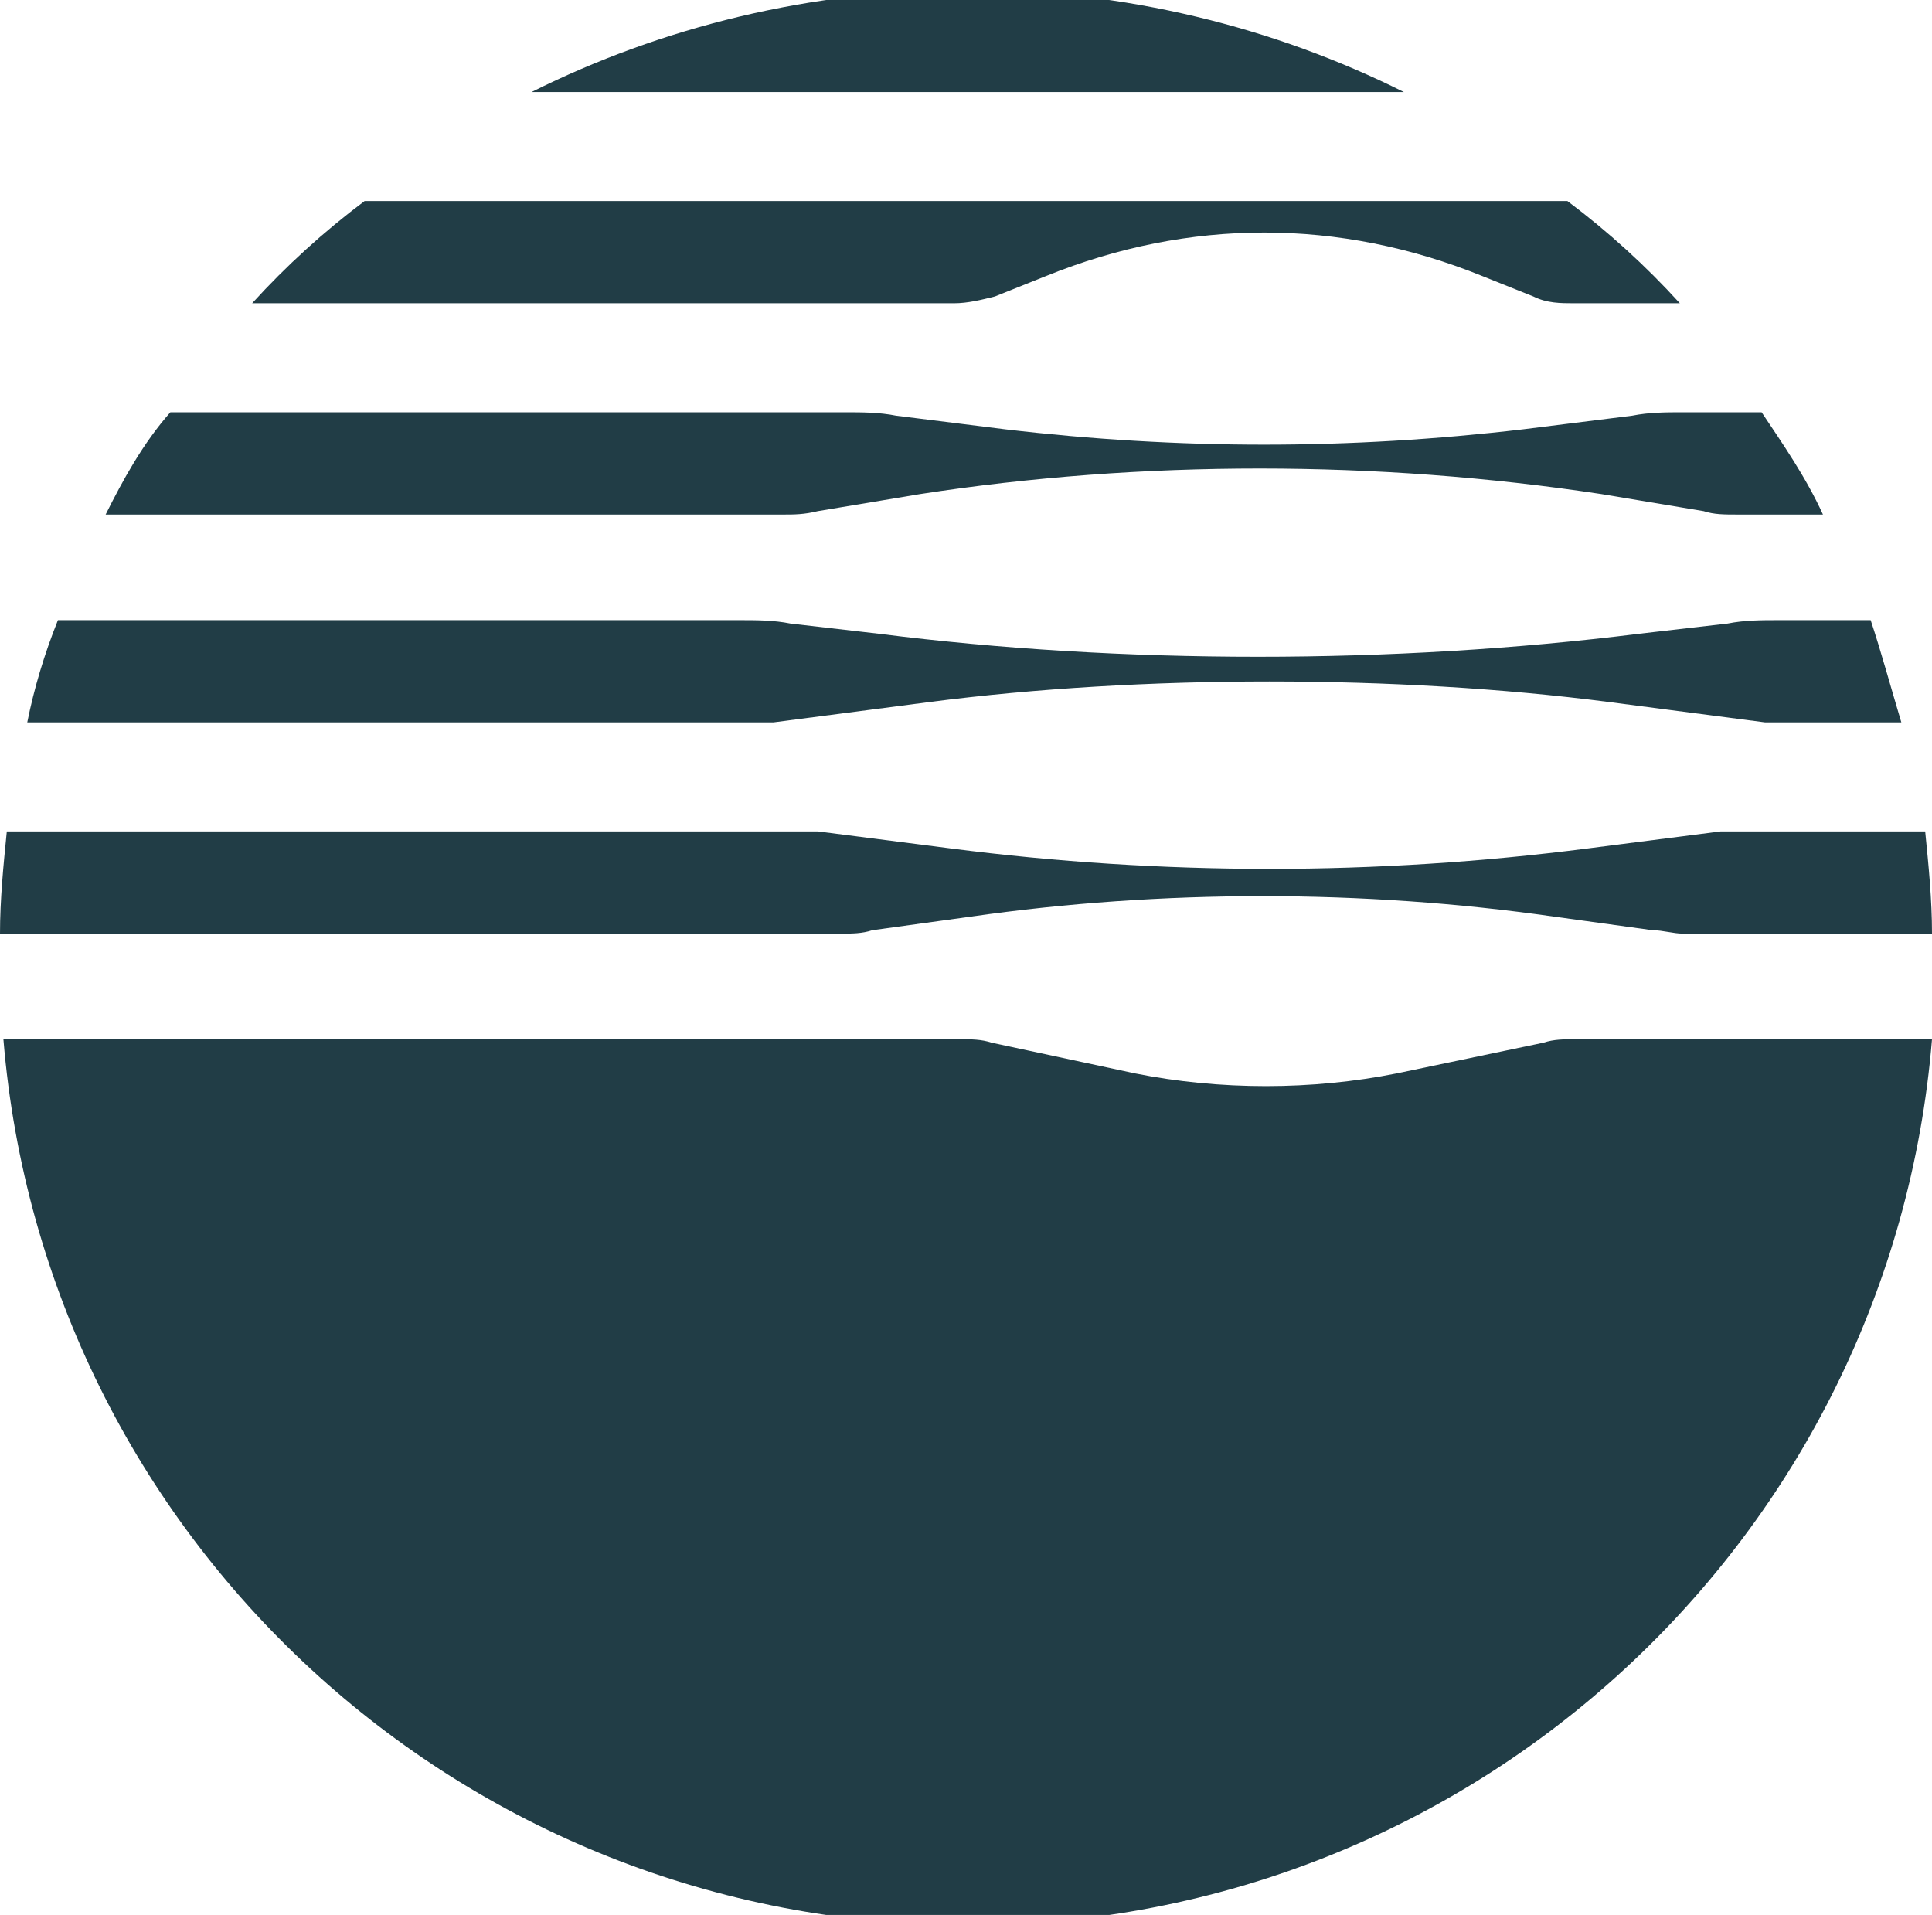
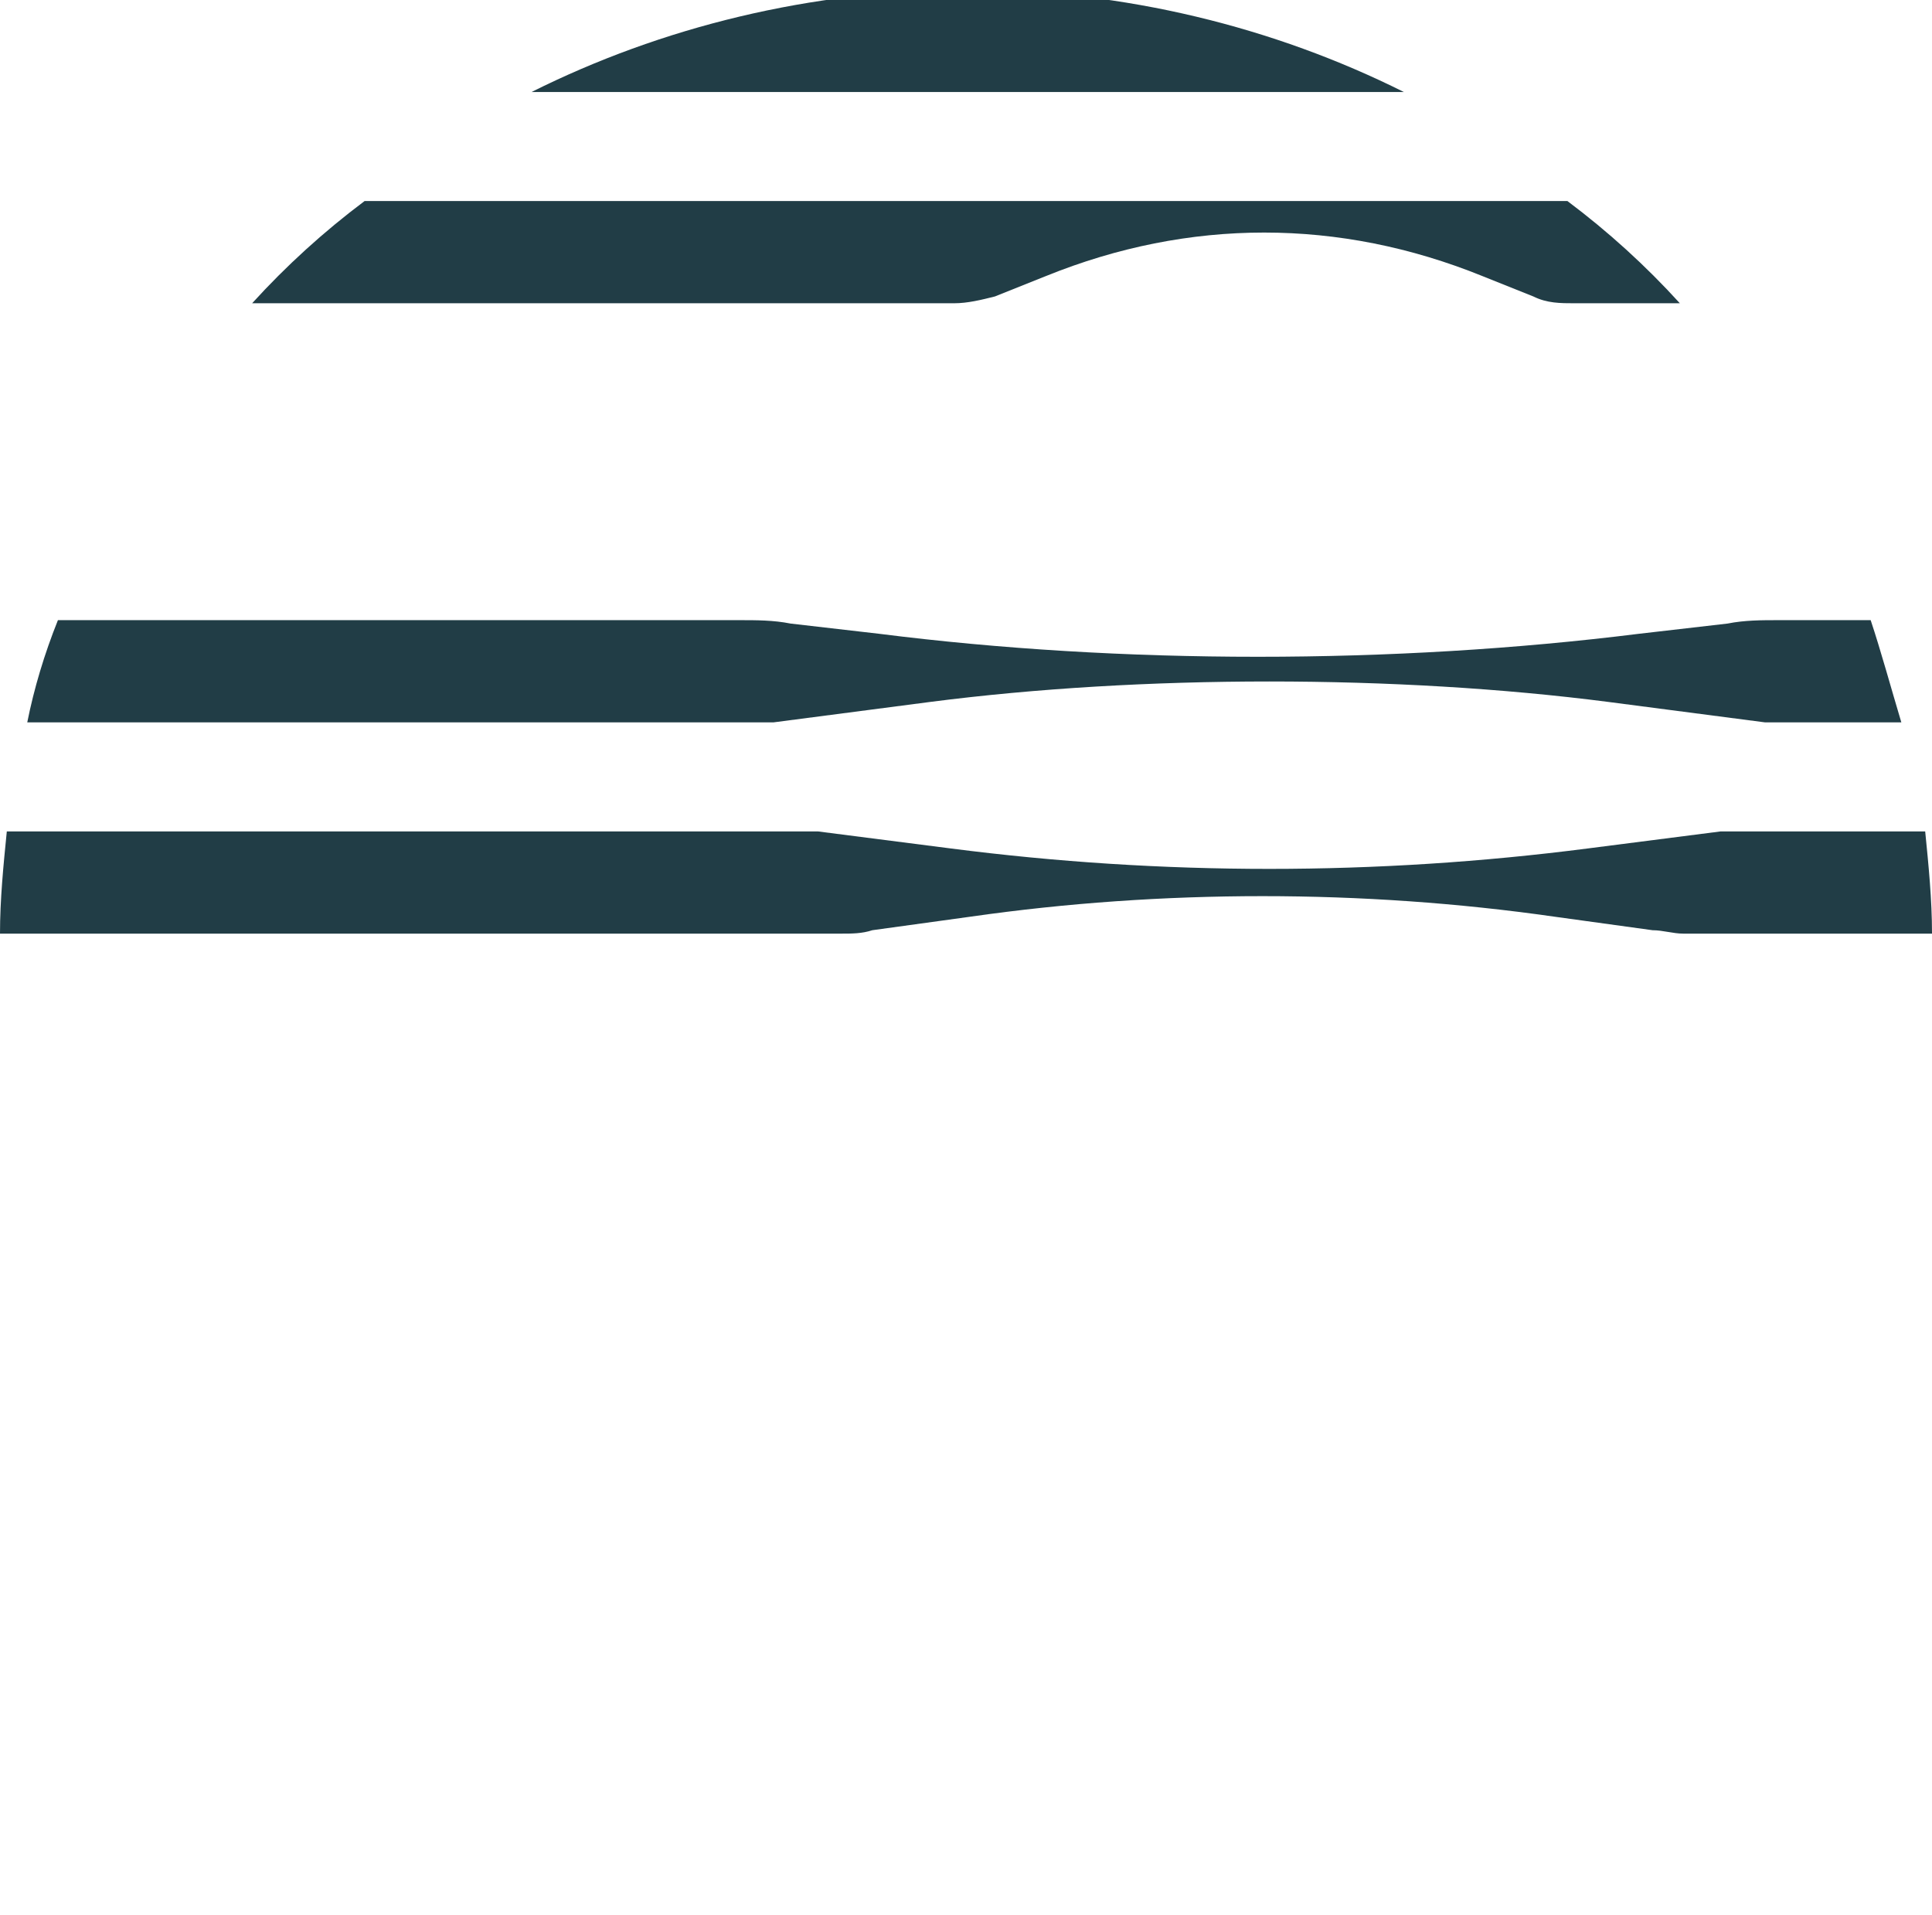
<svg xmlns="http://www.w3.org/2000/svg" version="1.1" id="Layer_1" x="0px" y="0px" viewBox="0 0 56.7 56.2" style="enable-background:new 0 0 56.7 56.2;" xml:space="preserve">
  <style type="text/css">
	.st0{fill:#213D46;}
</style>
  <g>
    <g>
-       <path class="st0" d="M0.1,30.5c1.2,14.6,13.4,26,28.3,26s27.1-11.4,28.3-26H46.2c-0.3,0-0.6,0-0.9,0.1L41,31.5    c-2.5,0.5-5.2,0.5-7.7,0l-4.2-0.9c-0.3-0.1-0.6-0.1-0.9-0.1H0.1z" />
      <path class="st0" d="M56.5,24.4h-5.6c-0.1,0-0.3,0-0.4,0l-3.9,0.5c-6.2,0.8-12.5,0.8-18.7,0L24,24.4c-0.1,0-0.3,0-0.4,0H0.2    c-0.1,1-0.2,2-0.2,3h24.7c0.3,0,0.6,0,0.9-0.1l2.9-0.4c5.6-0.8,11.5-0.8,17.1,0l2.9,0.4c0.3,0,0.6,0.1,0.9,0.1h7.3    C56.7,26.4,56.6,25.4,56.5,24.4z" />
      <path class="st0" d="M52.5,21.2h3.3c-0.3-1-0.6-2.1-0.9-3h-2.7c-0.5,0-1,0-1.5,0.1l-2.6,0.3c-7.2,0.9-15.2,0.9-22.3,0l-2.6-0.3    c-0.5-0.1-1-0.1-1.5-0.1H1.7c-0.4,1-0.7,2-0.9,3h21.1c0.3,0,0.5,0,0.8,0l4.6-0.6c6.2-0.8,13.7-0.8,19.9,0l4.6,0.6    C52,21.2,52.3,21.2,52.5,21.2z" />
-       <path class="st0" d="M3.1,15.1H23c0.3,0,0.6,0,1-0.1l3-0.5c6.5-1,13.4-1,20,0l3,0.5c0.3,0.1,0.6,0.1,1,0.1h2.5    c-0.5-1.1-1.2-2.1-1.8-3h-2.3c-0.5,0-1,0-1.5,0.1l-3.2,0.4c-5.1,0.6-10.1,0.6-15.2,0l-3.2-0.4c-0.5-0.1-1-0.1-1.5-0.1H5    C4.2,13,3.6,14.1,3.1,15.1z" />
      <path class="st0" d="M46,5.9H10.7c-1.2,0.9-2.3,1.9-3.3,3H28c0.4,0,0.8-0.1,1.2-0.2l1.5-0.6c4.2-1.7,8.6-1.7,12.8,0l1.5,0.6    c0.4,0.2,0.8,0.2,1.2,0.2h3.1C48.3,7.8,47.2,6.8,46,5.9z" />
      <path class="st0" d="M41.2,2.7c-3.8-1.9-8.2-3-12.8-3s-9,1.1-12.8,3H41.2z" />
    </g>
  </g>
</svg>